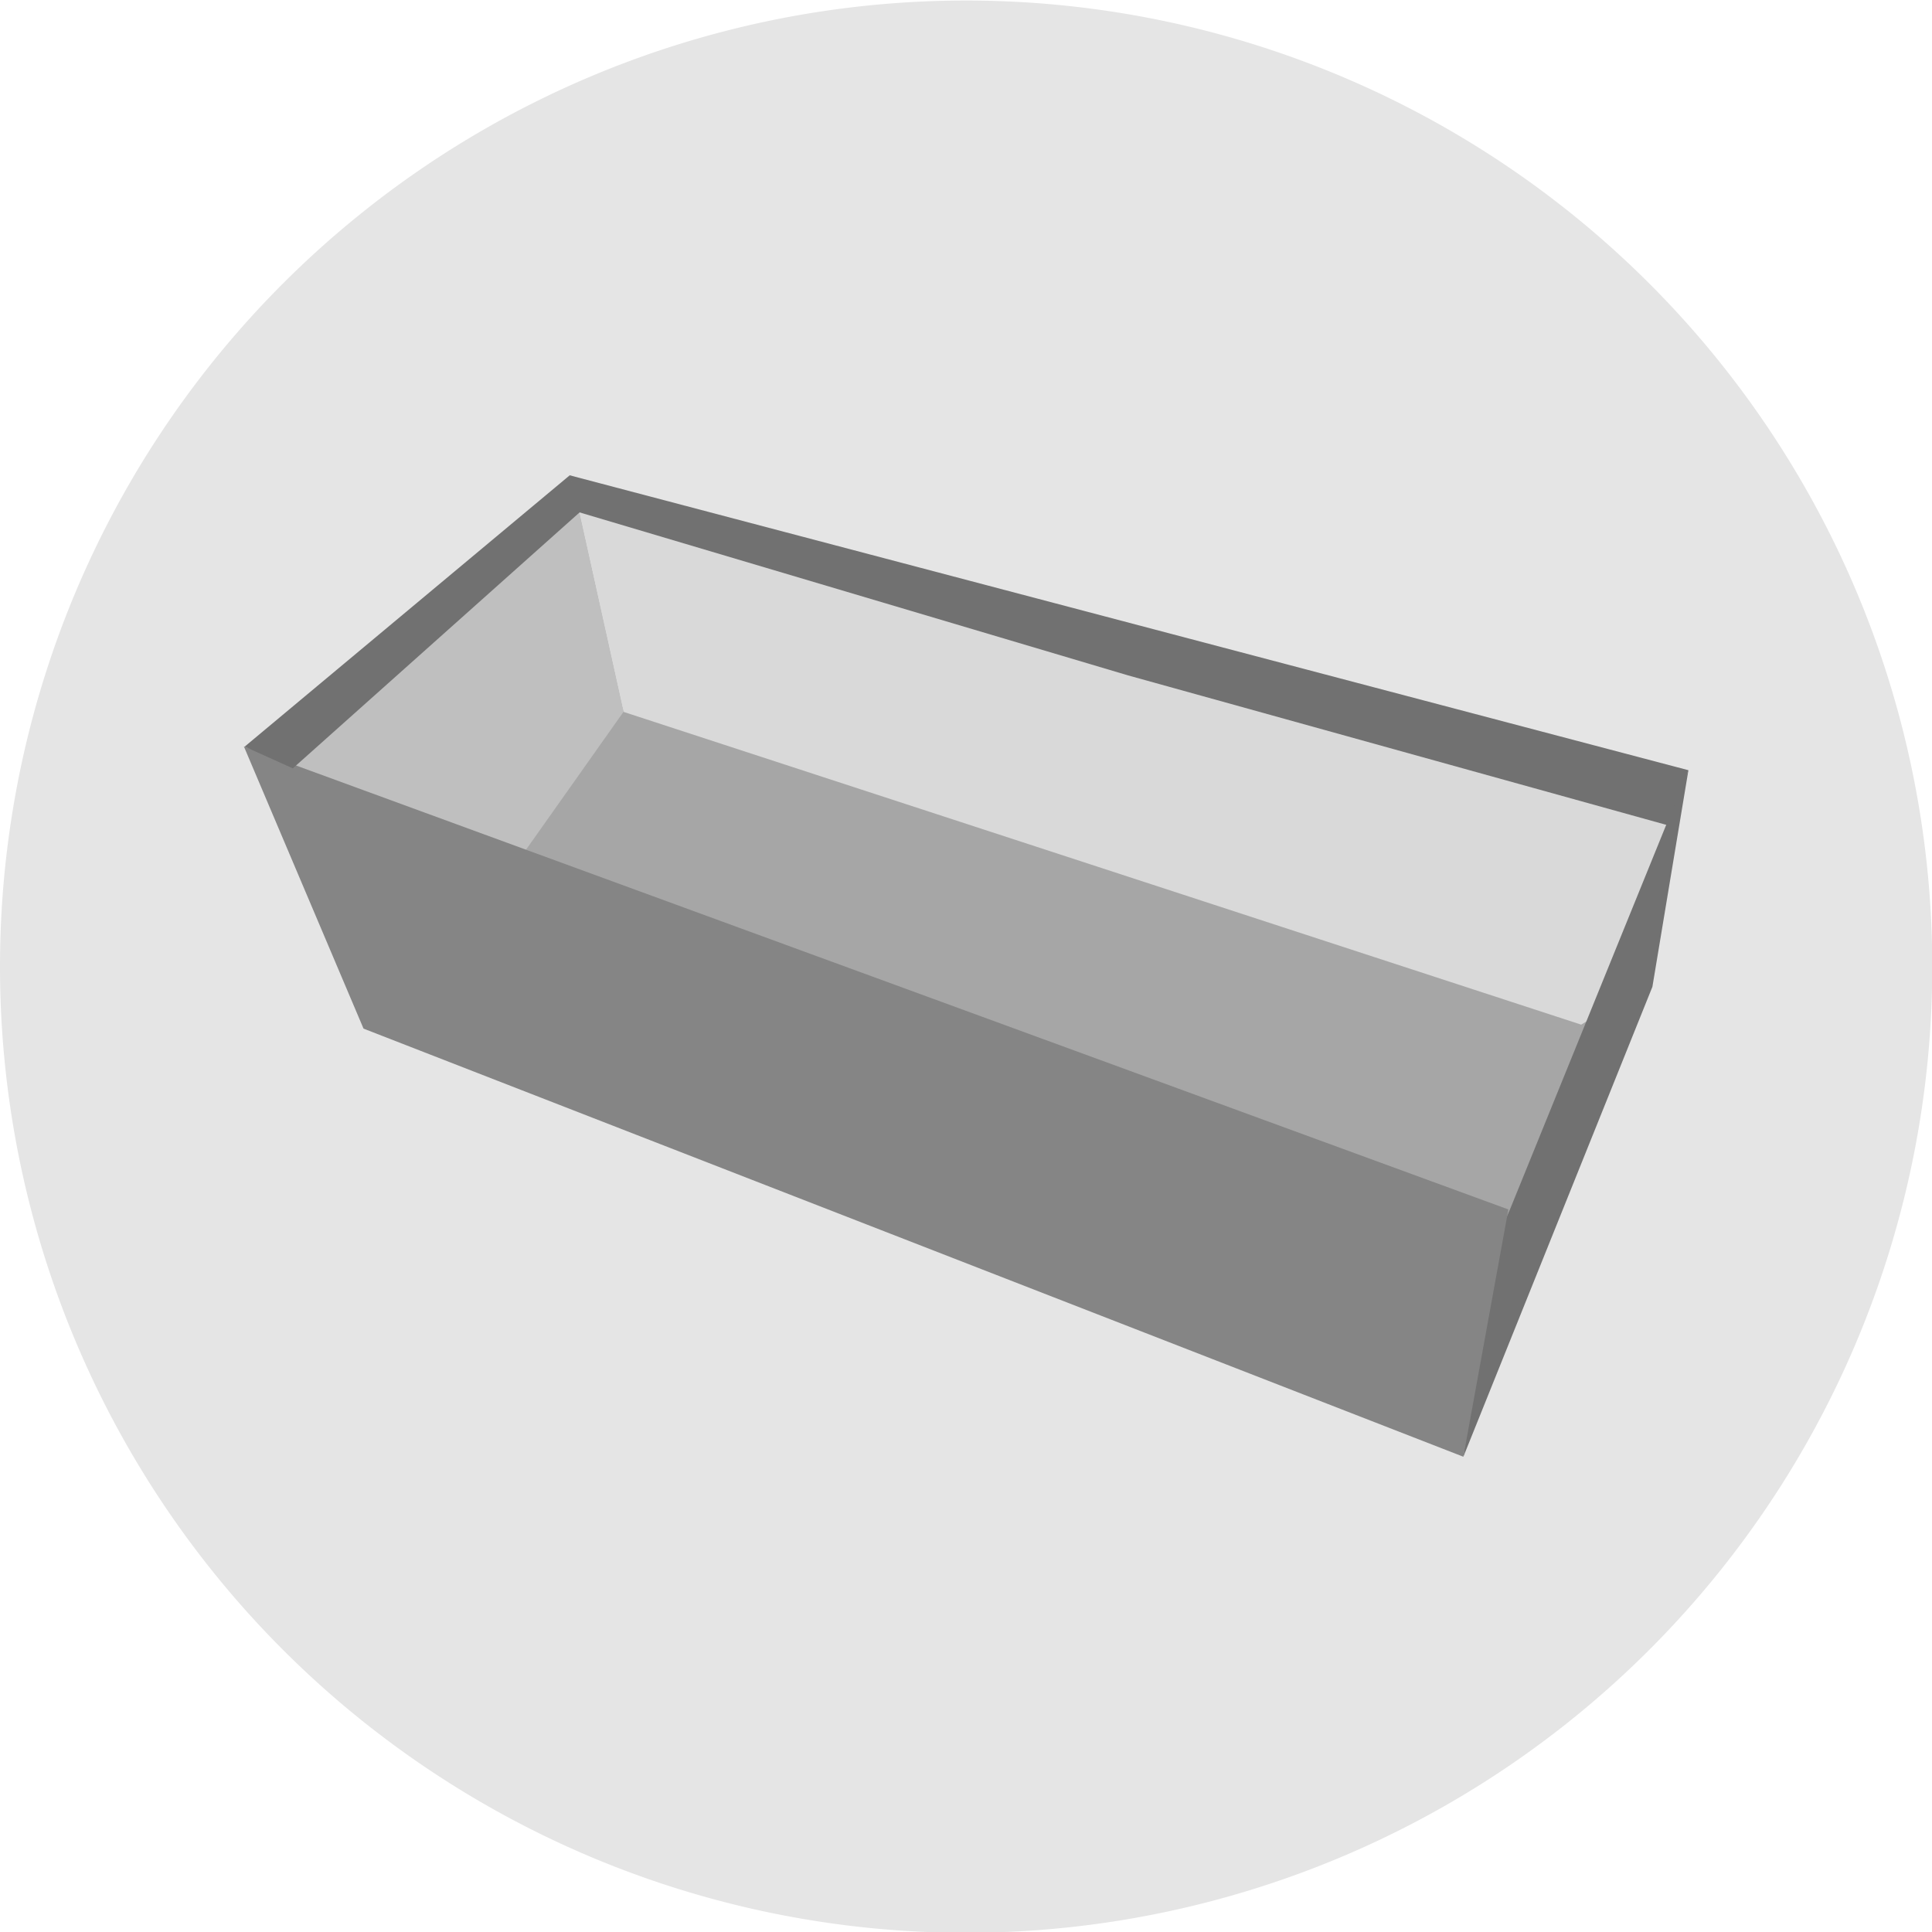
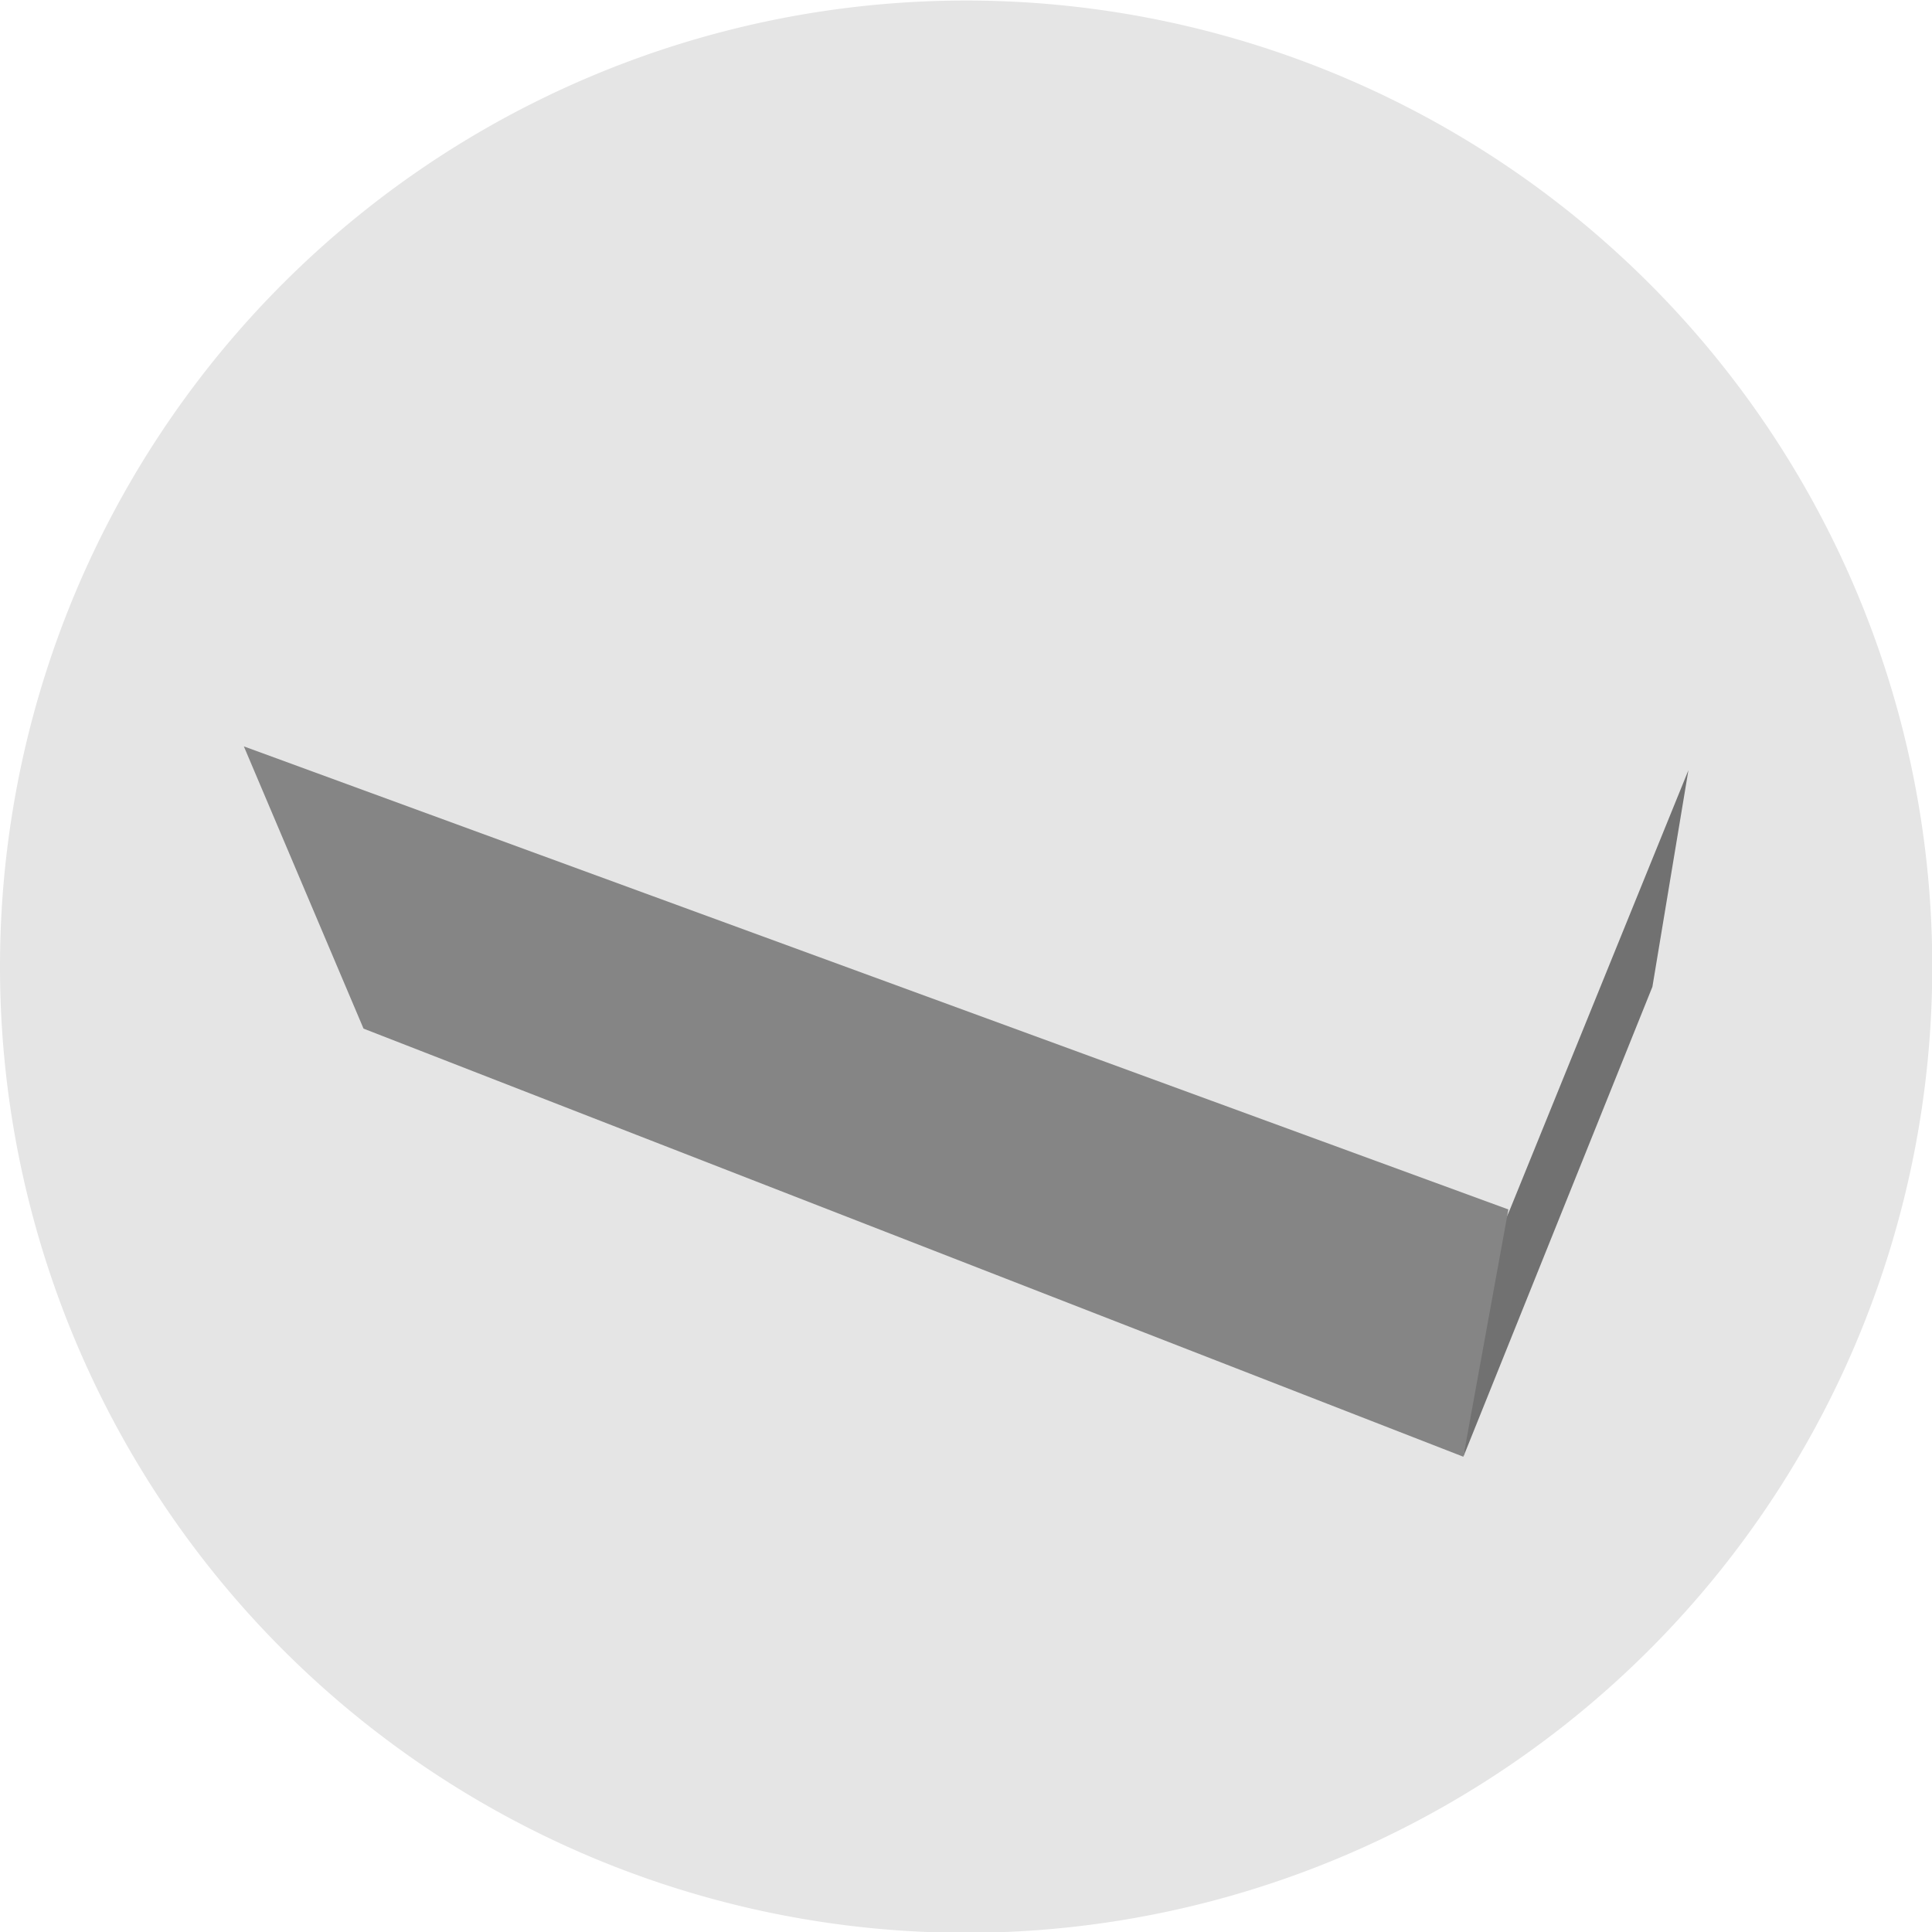
<svg xmlns="http://www.w3.org/2000/svg" viewBox="0 0 72.97 72.97">
  <defs>
    <style>.cls-1{fill:#e5e5e5;}.cls-2{fill:#a6a6a6;}.cls-3{fill:#bfbfbf;}.cls-4{fill:#d9d9d9;}.cls-5{fill:#717171;}.cls-6{fill:#858585;}</style>
  </defs>
  <g id="Capa_2" data-name="Capa 2">
    <g id="Capa_1-2" data-name="Capa 1">
      <path class="cls-1" d="M0,36.49A36.49,36.49,0,1,1,36.49,73,36.49,36.49,0,0,1,0,36.49" />
-       <polygon class="cls-2" points="54.59 51.75 20.14 37.98 19.31 25.96 61.85 34.55 54.59 51.75" />
-       <polygon class="cls-3" points="21.73 18.63 10.68 28.92 19.48 32.64 23.56 26.87 21.73 18.63" />
-       <polygon class="cls-4" points="21.73 18.63 23.56 26.89 59.72 38.7 61.73 37.48 63.7 29.27 21.73 18.63" />
-       <polygon class="cls-5" points="42.61 25.51 21.88 19.35 21.51 17.95 63.77 29.09 63.1 31.2 42.61 25.51" />
      <polygon class="cls-5" points="62.41 37.27 55.27 55.02 56.25 47.48 57.03 45.68 63.77 29.09 62.41 37.27" />
      <polygon class="cls-6" points="55.27 55.02 13.73 38.85 9.21 28.19 56.97 45.68 55.27 55.02" />
-       <polygon class="cls-5" points="21.95 19.3 11.06 29.02 9.24 28.2 21.52 17.95 21.95 19.3" />
    </g>
  </g>
</svg>